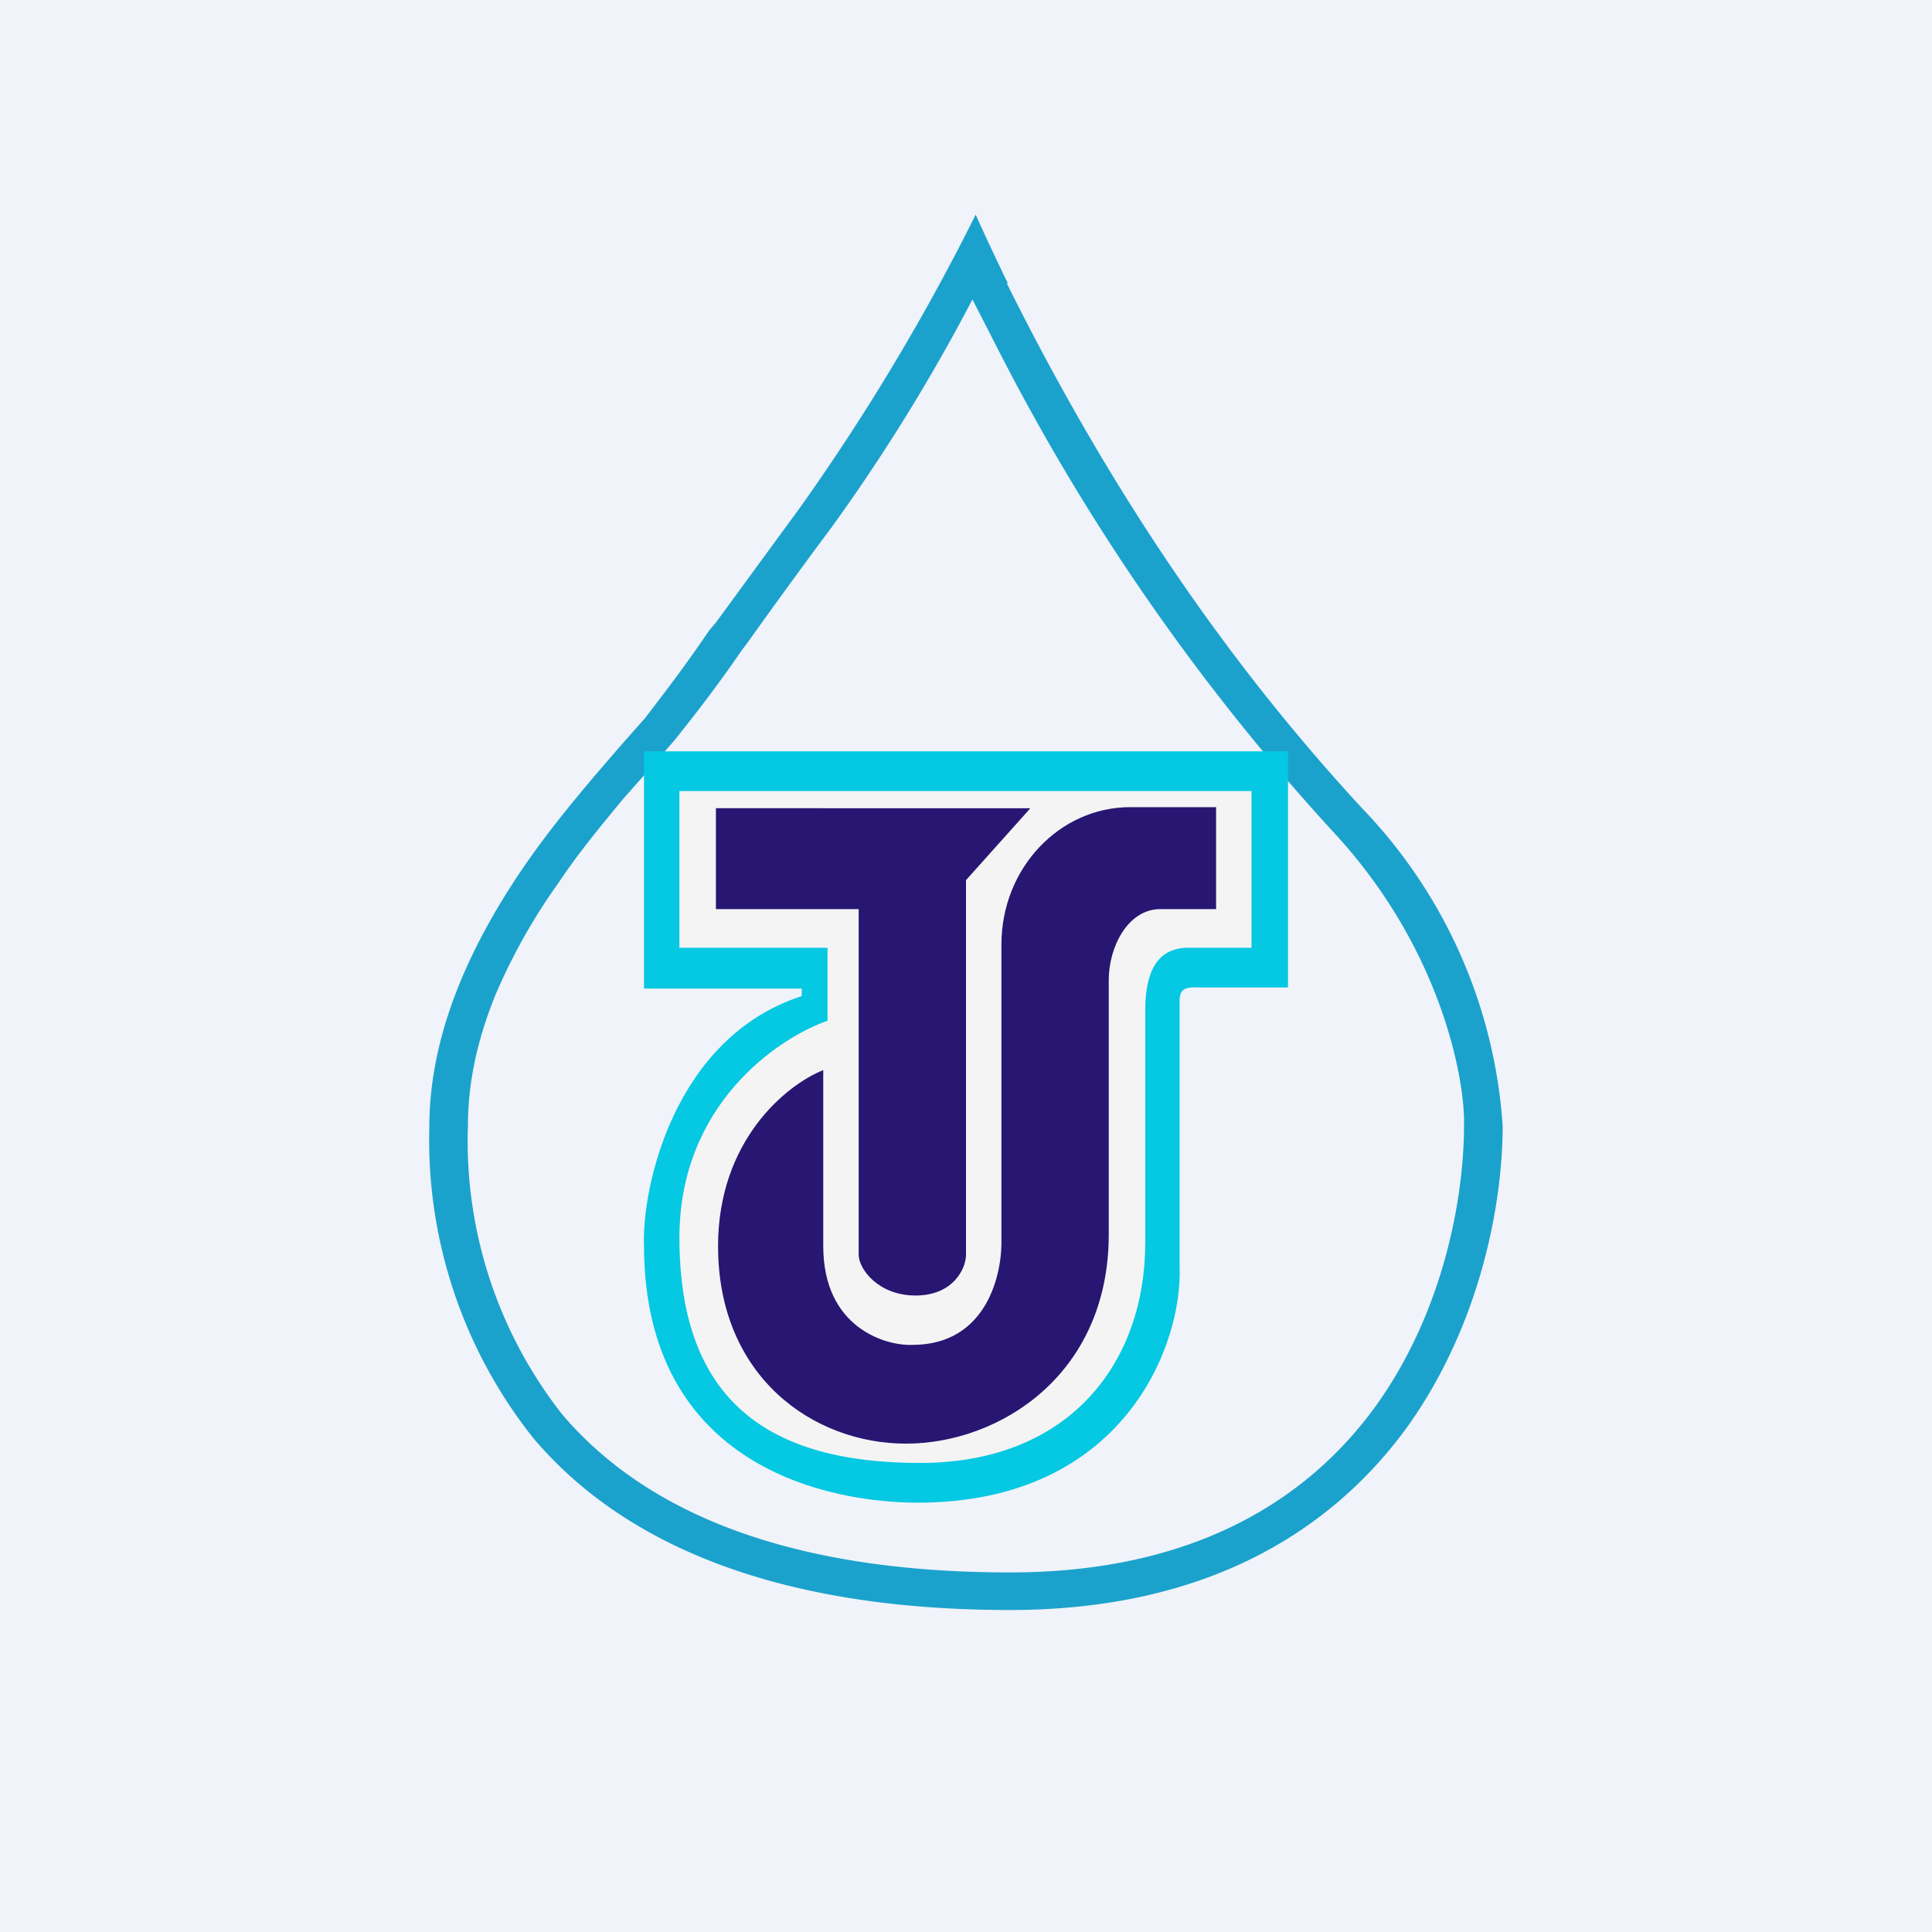
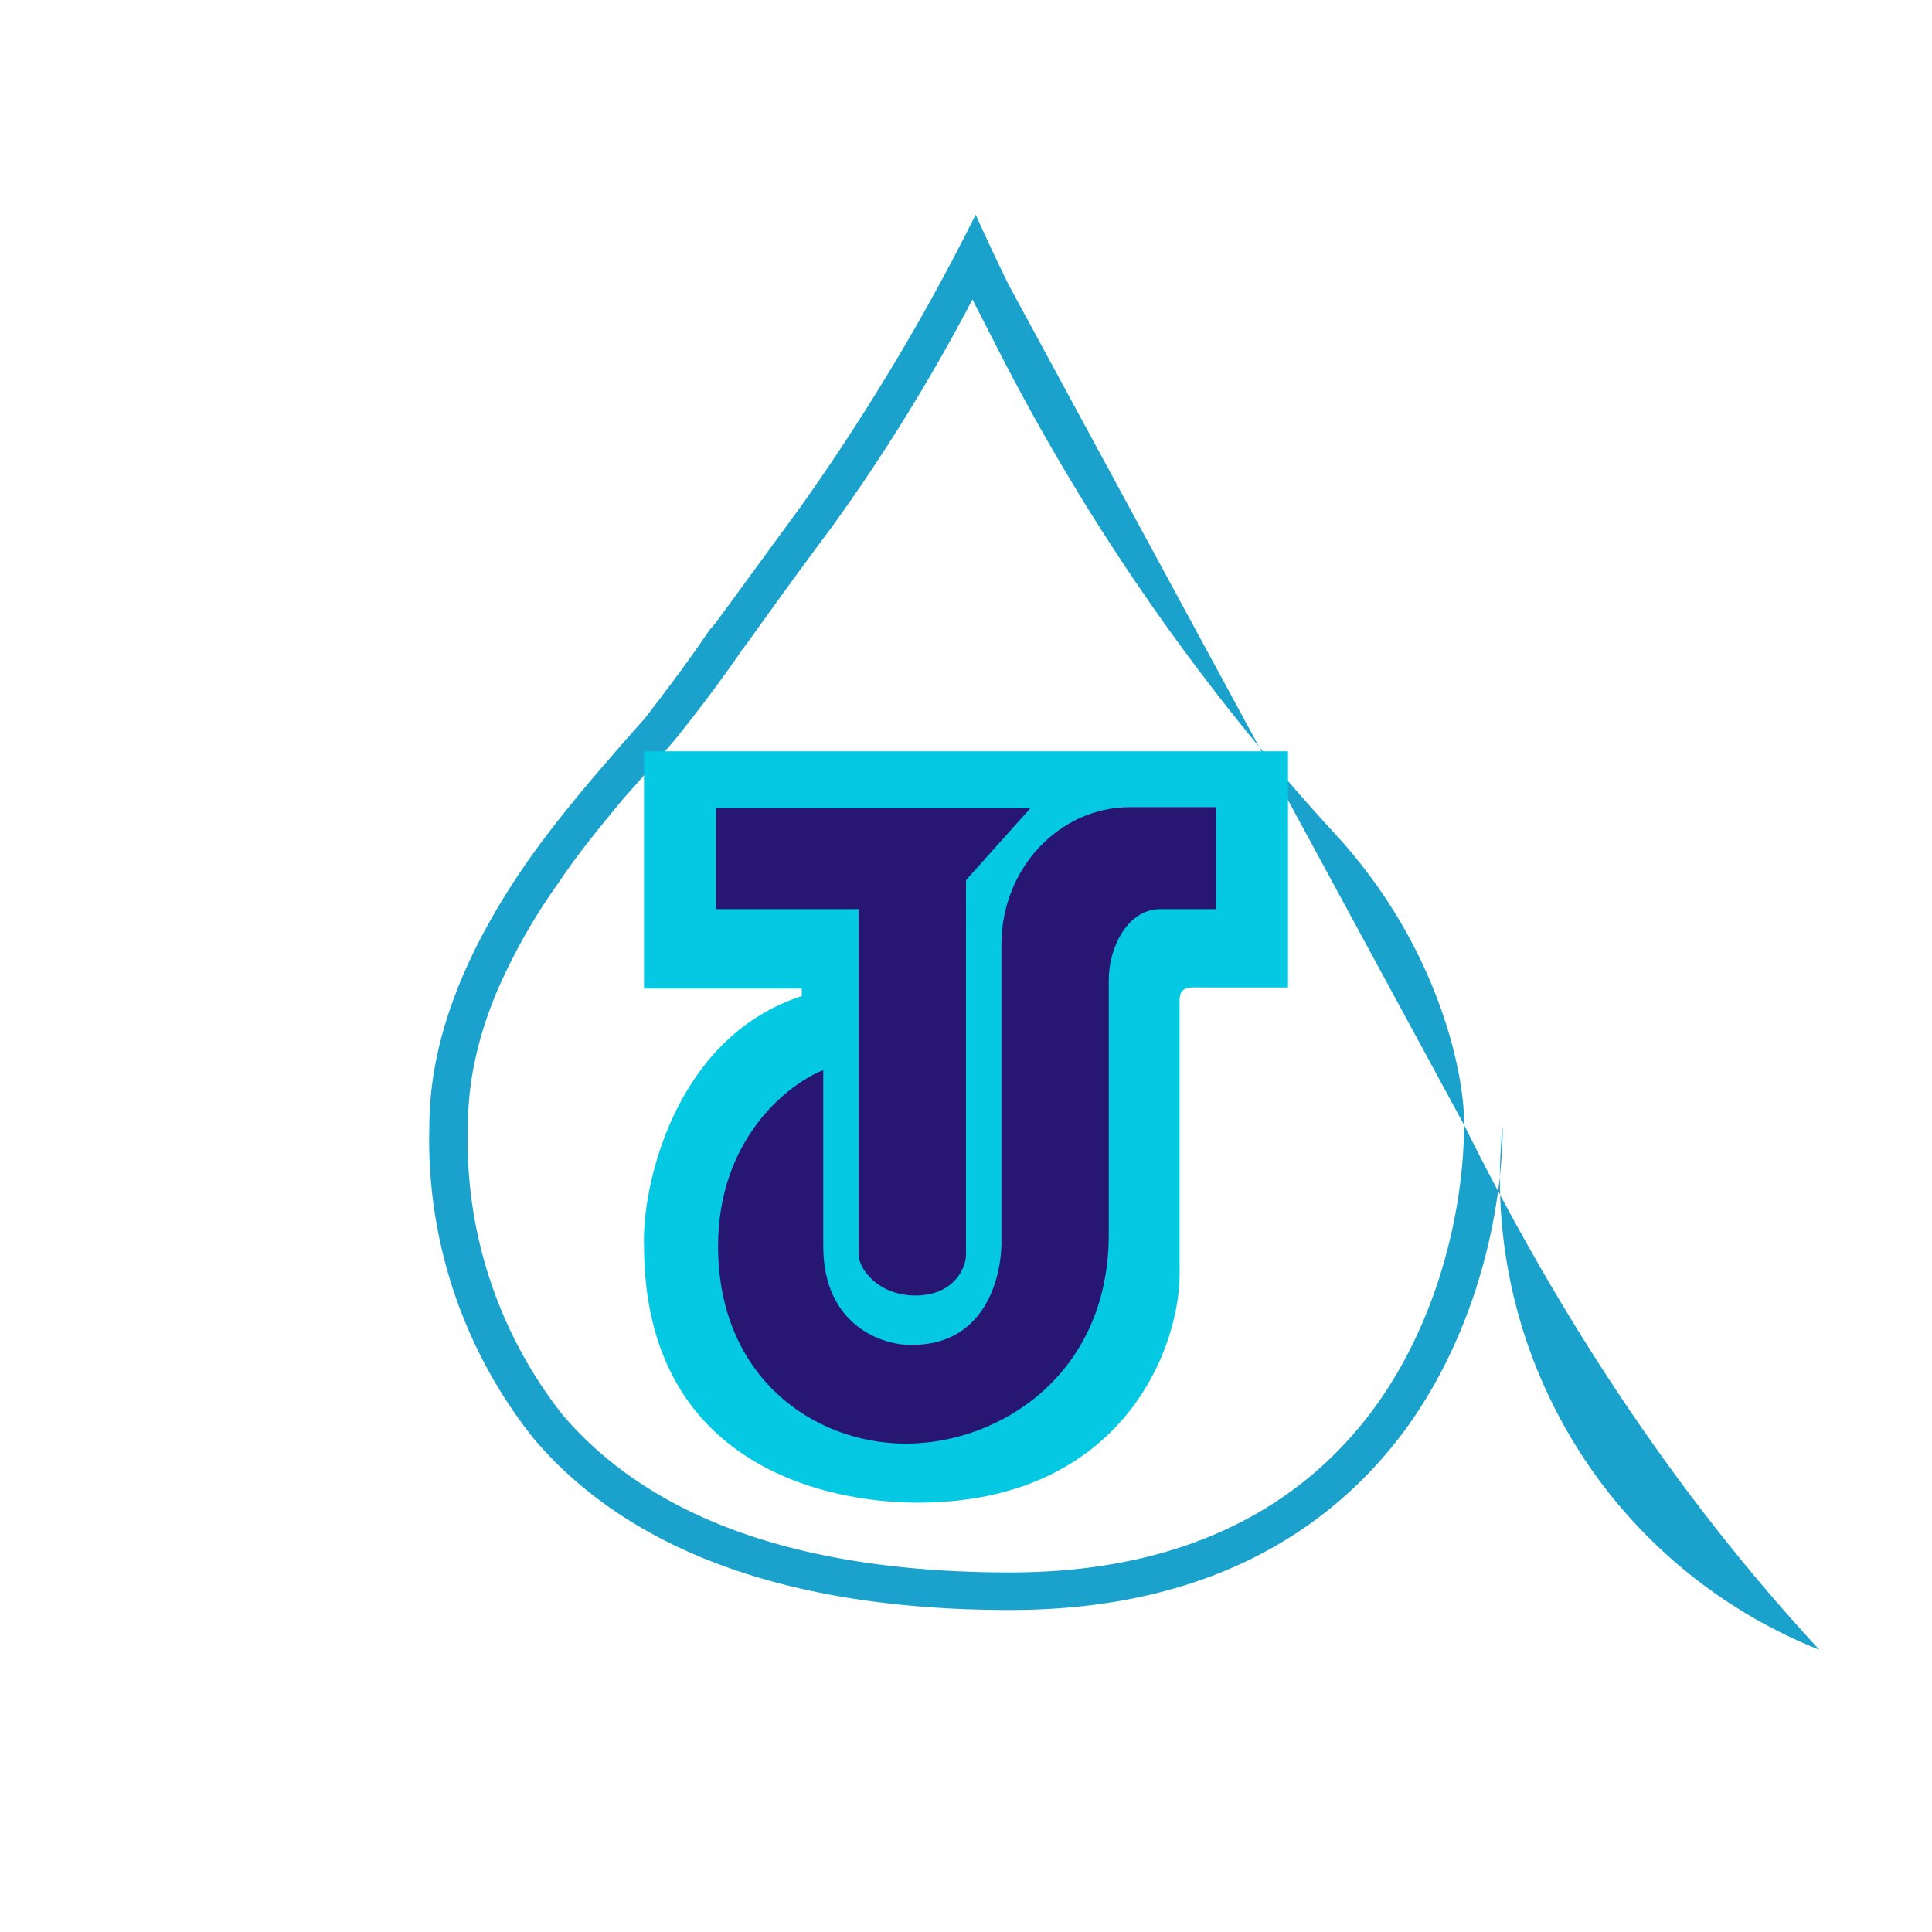
<svg xmlns="http://www.w3.org/2000/svg" width="18" height="18" viewBox="0 0 18 18">
-   <path fill="#F0F3FA" d="M0 0h18v18H0z" />
-   <path fill-rule="evenodd" d="M13.64 10.48c0 .7-.2 1.76-.83 2.63-.62.85-1.67 1.54-3.4 1.54-2.24 0-3.48-.66-4.17-1.47a4.12 4.12 0 0 1-.88-2.7c0-.42.1-.83.26-1.22a5.5 5.5 0 0 1 .58-1.03c.2-.3.42-.56.6-.78l.23-.26.26-.3c.2-.25.4-.51.62-.83l.06-.08a62 62 0 0 1 .78-1.07 17.28 17.28 0 0 0 1.31-2.12l.2.39a20.34 20.34 0 0 0 3.17 4.58c1 1.08 1.22 2.3 1.21 2.72ZM9.38 2.64c1 2.01 2.1 3.58 3.31 4.89A4.72 4.72 0 0 1 14 10.49c0 .75-.22 1.88-.9 2.82-.69.94-1.84 1.69-3.69 1.69-2.31 0-3.67-.69-4.44-1.6A4.46 4.46 0 0 1 4 10.5c0-.89.4-1.71.85-2.38.23-.34.47-.63.68-.88l.25-.29.23-.26c.2-.26.39-.51.6-.82l.06-.07.79-1.08A20.4 20.4 0 0 0 9.09 2a25.86 25.86 0 0 0 .3.64Z" fill="#1BA2CC" />
+   <path fill-rule="evenodd" d="M13.64 10.48c0 .7-.2 1.76-.83 2.63-.62.85-1.67 1.54-3.4 1.54-2.24 0-3.48-.66-4.17-1.47a4.12 4.12 0 0 1-.88-2.7c0-.42.1-.83.26-1.22a5.5 5.5 0 0 1 .58-1.03c.2-.3.42-.56.6-.78l.23-.26.26-.3c.2-.25.4-.51.62-.83l.06-.08a62 62 0 0 1 .78-1.07 17.28 17.28 0 0 0 1.31-2.12l.2.39a20.34 20.34 0 0 0 3.17 4.58c1 1.08 1.22 2.3 1.21 2.72Zc1 2.01 2.1 3.58 3.31 4.89A4.72 4.72 0 0 1 14 10.49c0 .75-.22 1.88-.9 2.82-.69.94-1.84 1.69-3.69 1.69-2.31 0-3.67-.69-4.44-1.6A4.46 4.46 0 0 1 4 10.5c0-.89.4-1.71.85-2.38.23-.34.47-.63.68-.88l.25-.29.23-.26c.2-.26.39-.51.6-.82l.06-.07.79-1.08A20.4 20.4 0 0 0 9.09 2a25.86 25.86 0 0 0 .3.64Z" fill="#1BA2CC" />
  <path d="M12 7H6v2.21h1.47v.07c-1.2.39-1.49 1.8-1.47 2.32C6 13.68 7.74 14 8.55 14c1.92 0 2.47-1.47 2.44-2.2V9.32c0-.14.1-.12.23-.12H12V7Z" fill="#05C8E2" />
-   <path d="M6.33 8.83V7.37h5.33v1.46h-.59c-.31 0-.4.26-.4.58v2.17c0 1.1-.69 2.05-2.1 2.05-1.4 0-2.24-.57-2.24-2.1 0-1.24.92-1.86 1.38-2.02v-.68H6.33Z" fill="#F4F4F4" />
  <path d="M6.67 7.52v.95H8v3.22c0 .13.18.38.53.38.35 0 .47-.25.47-.38V8.2l.6-.67H6.67Zm4.66 0h-.8c-.66 0-1.2.57-1.2 1.28v2.74c.01.32-.13.99-.83.99-.25.01-.83-.16-.83-.92V9.97c-.35.14-.98.66-.98 1.64 0 1.22.89 1.84 1.75 1.84.87 0 1.89-.64 1.89-1.95V9.13c0-.31.18-.66.48-.66h.52v-.95Z" fill="#281673" />
</svg>